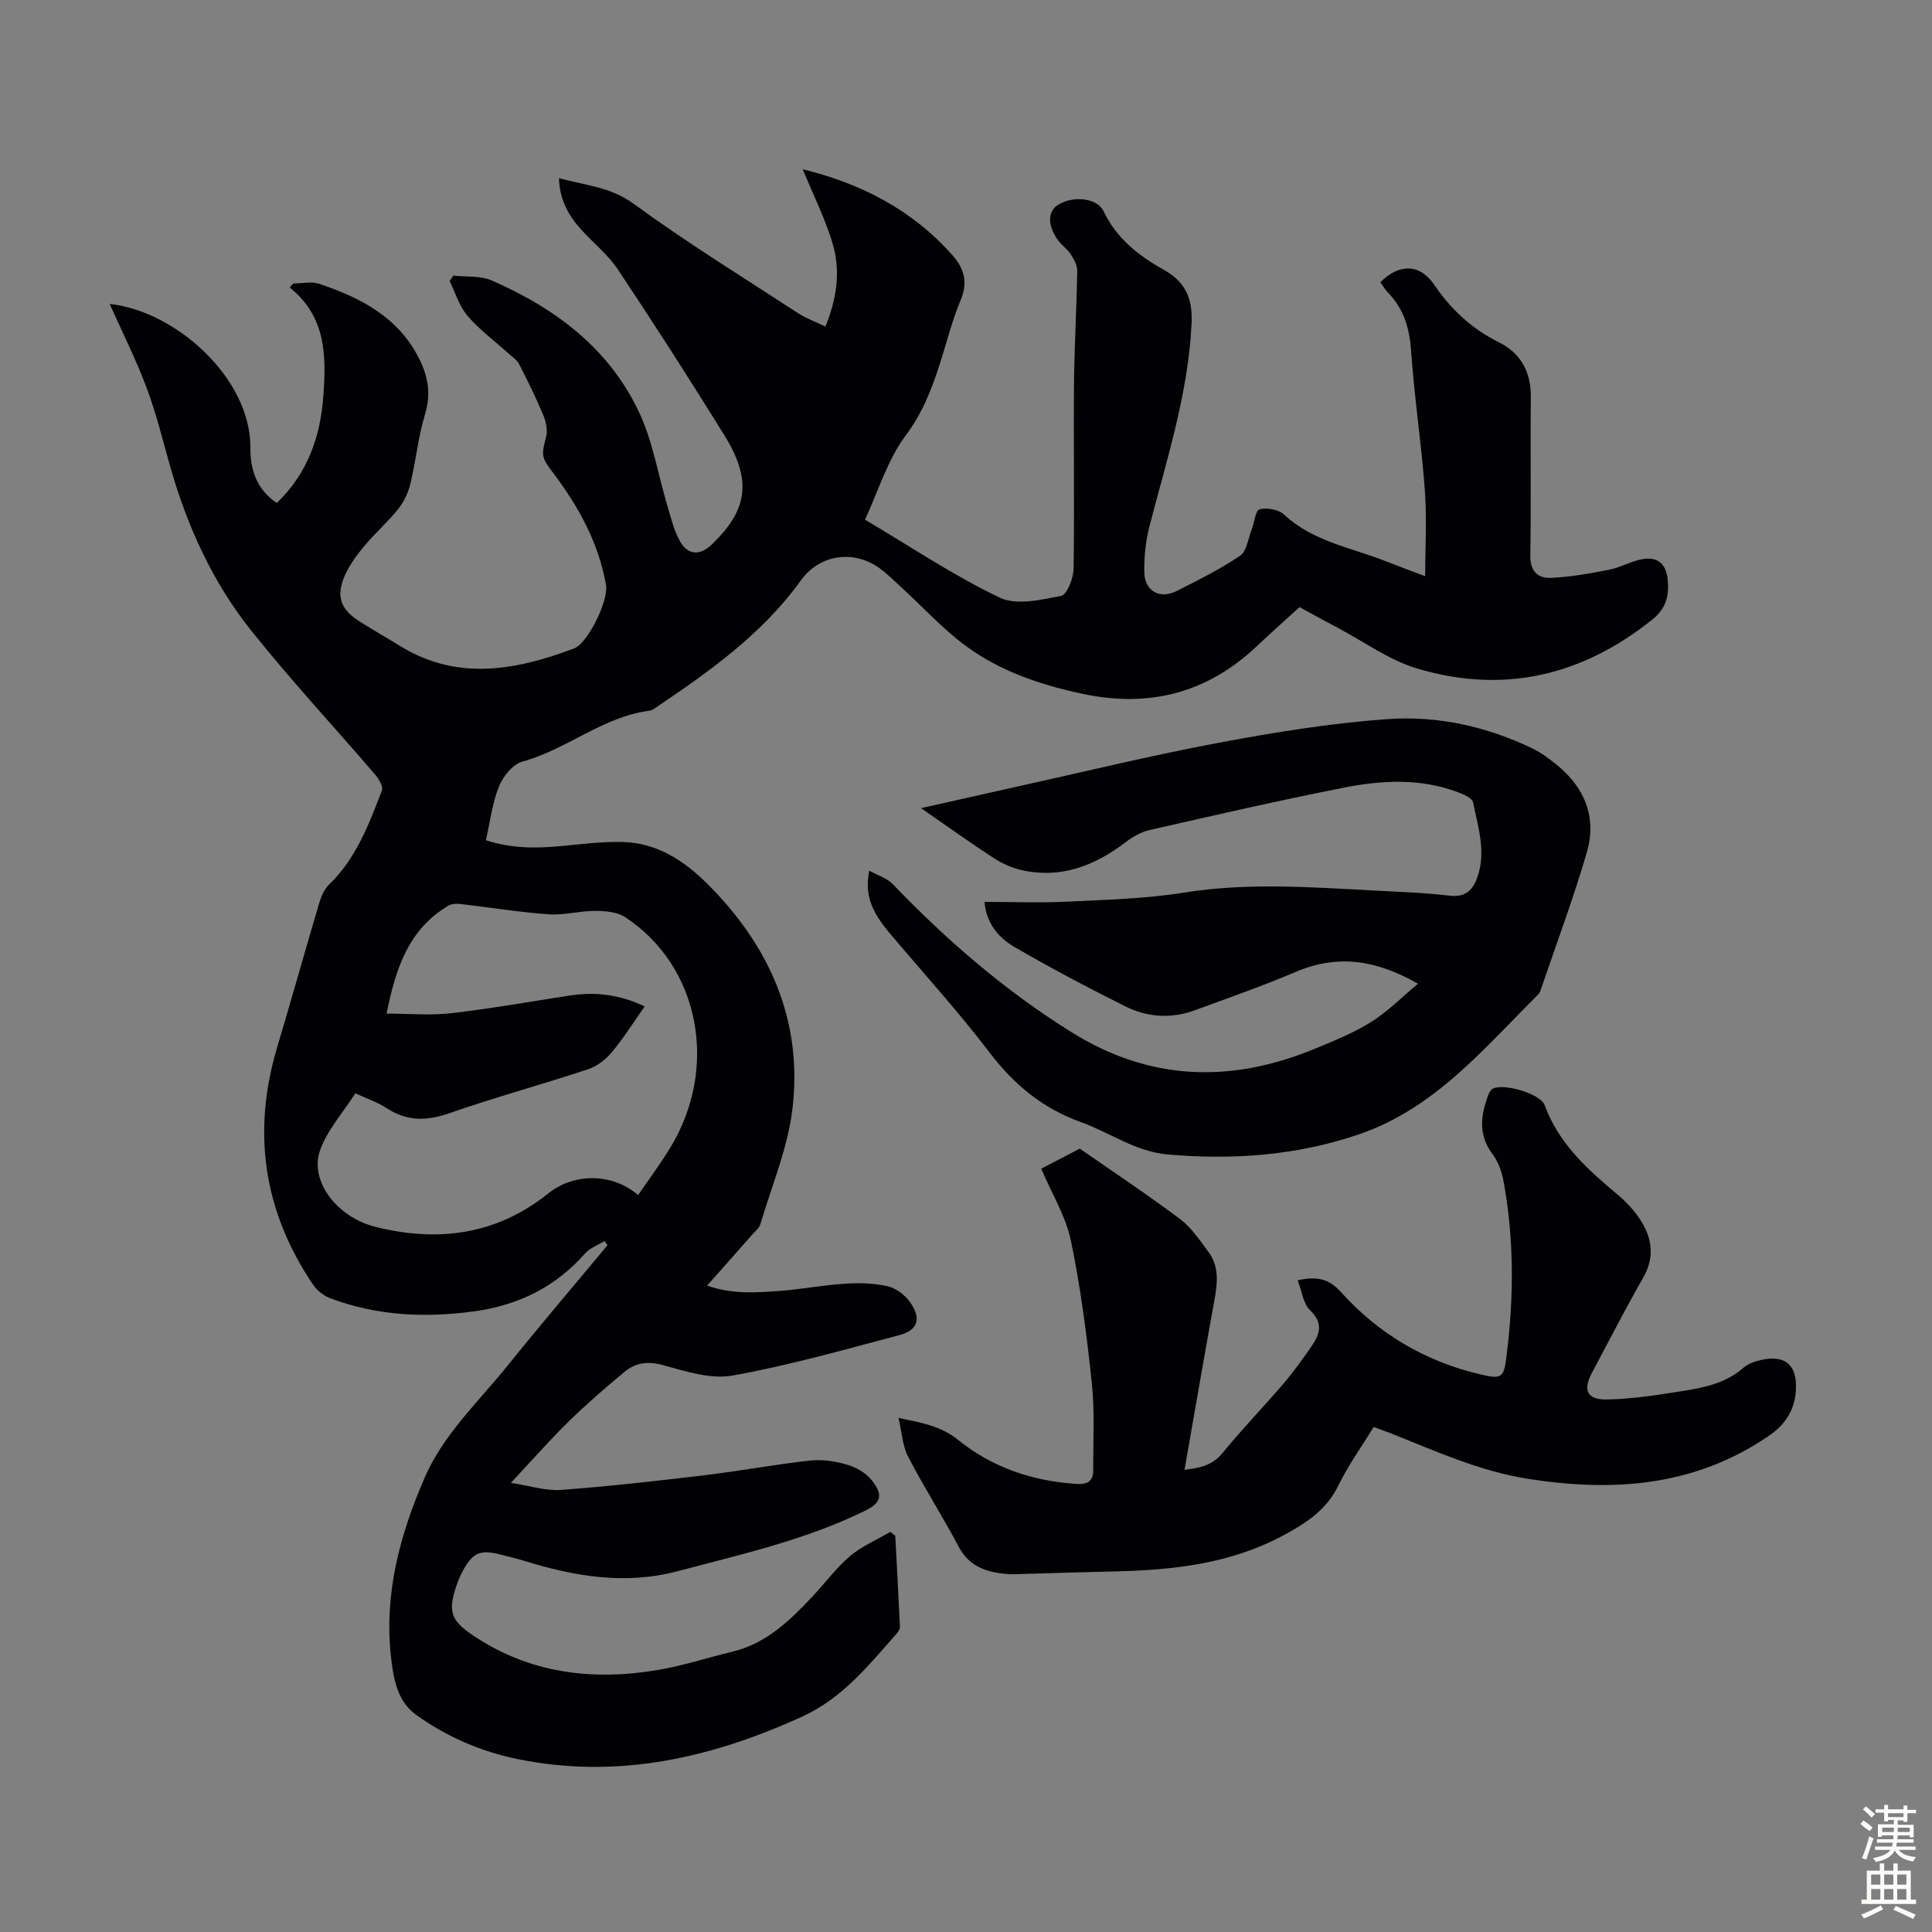
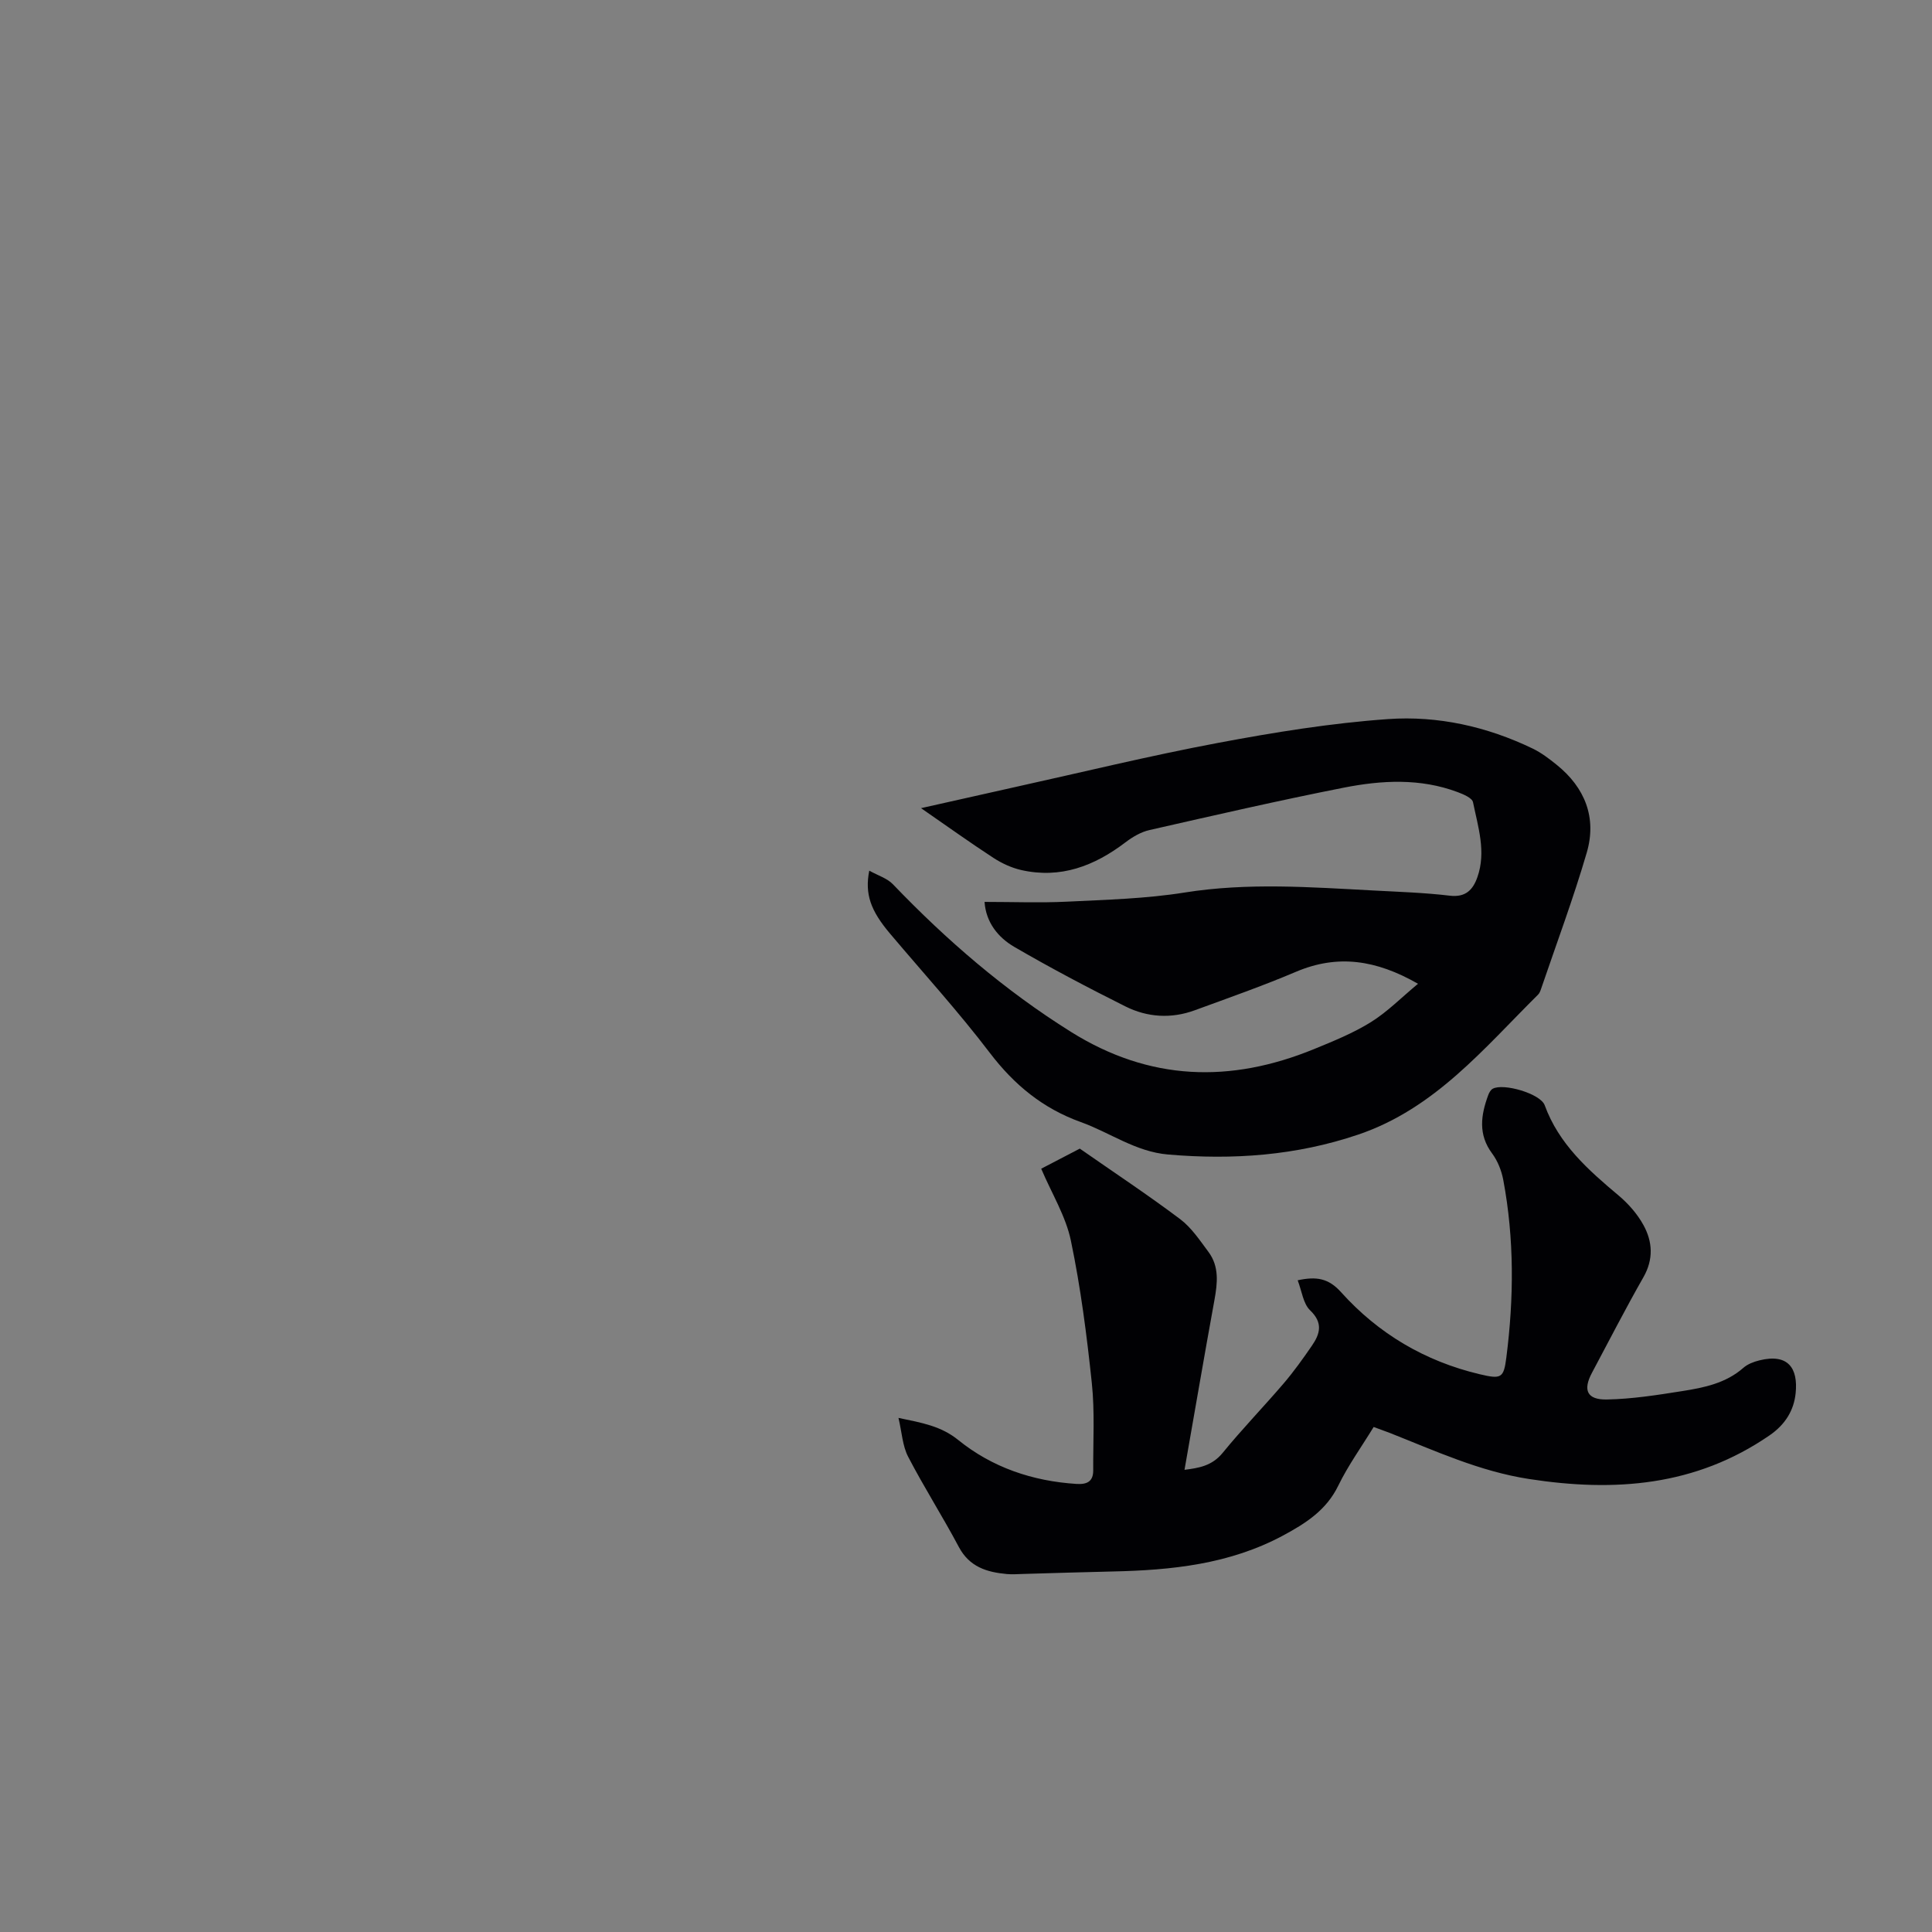
<svg xmlns="http://www.w3.org/2000/svg" enable-background="new 0 0 400 400" viewBox="0 0 400 400">
  <rect x="0" y="0" width="400" height="400" fill="#808080" stroke="none" />
  <g fill="#010104">
-     <path d="m166.19 35.04c12.08 2.96 22.72 8.4 31.07 17.88 2.37 2.69 3.17 5.56 1.63 9.22-1.81 4.31-2.92 8.91-4.37 13.38-1.67 5.17-3.55 10.02-6.98 14.6-3.77 5.04-5.67 11.49-8.45 17.47 9.65 5.72 18.42 11.61 27.85 16.13 3.46 1.66 8.56.47 12.74-.34 1.22-.24 2.56-3.63 2.59-5.6.21-12.73-.02-25.47.09-38.2.07-7.83.54-15.66.67-23.49.02-1.16-.69-2.44-1.36-3.46-.72-1.11-1.92-1.89-2.69-2.98-2.07-2.94-2.06-5.75-.13-7.1 2.98-2.08 8.25-1.7 9.62 1.16 2.72 5.66 7.2 9.2 12.5 12.16 4.25 2.38 6.01 5.63 5.73 11.19-.71 14.52-5.15 28.09-8.72 41.92-.8 3.09-1.13 6.4-1.06 9.6.09 3.79 3.24 5.52 6.64 3.81 4.49-2.26 9.03-4.52 13.18-7.33 1.38-.93 1.66-3.53 2.39-5.38.58-1.47.79-4.01 1.65-4.23 1.53-.4 3.94.03 5.08 1.09 6.02 5.62 13.95 6.83 21.16 9.7 2.37.94 4.76 1.81 8.05 3.05 0-6.09.36-12.05-.08-17.95-.71-9.59-2.18-19.13-2.84-28.72-.32-4.71-1.53-8.7-4.81-12.08-.61-.63-1.04-1.42-1.55-2.12 3.97-3.92 8.2-3.81 11.17.56 3.47 5.12 7.78 9.11 13.34 11.87 4.64 2.3 6.7 6.22 6.64 11.47-.12 10.86.09 21.72-.11 32.58-.06 3.25 1.46 4.85 4.18 4.74 4.06-.16 8.12-.9 12.12-1.68 2.28-.44 4.4-1.69 6.68-2.15 3.31-.67 5.14.85 5.47 4.19.32 3.24-.28 5.93-3.14 8.23-14.57 11.71-30.87 15.52-48.76 10.17-5.77-1.73-10.93-5.52-16.36-8.39-2.57-1.36-5.11-2.76-7.97-4.31-2.9 2.64-5.89 5.29-8.79 8.04-10.3 9.76-22.34 12.86-36.17 9.9-8.63-1.85-16.91-4.62-24.02-9.83-4.84-3.54-8.95-8.08-13.4-12.16-1.48-1.36-2.91-2.8-4.53-3.98-5.38-3.92-12.45-2.9-16.33 2.5-8.01 11.14-18.97 18.87-30.13 26.4-.36.25-.78.51-1.2.57-9.67 1.24-17.13 8.03-26.34 10.55-1.97.54-4 3.05-4.83 5.13-1.39 3.44-1.83 7.27-2.71 11.15 5.51 1.75 10.46 1.67 15.47 1.21 4.33-.4 8.69-.99 13.02-.85 6.98.22 12.59 3.9 17.33 8.63 12.89 12.83 19.82 28.29 17.65 46.6-.96 8.1-4.28 15.93-6.63 23.85-.26.89-1.18 1.61-1.84 2.36-2.94 3.35-5.91 6.69-9.2 10.4 5.25 1.84 10.23 1.46 15.15 1.09 4.46-.34 8.88-1.2 13.33-1.48 2.98-.19 6.08-.13 8.95.54 1.76.41 3.64 1.88 4.68 3.41 2.29 3.34 1.52 5.69-2.36 6.71-11.43 3.02-22.85 6.27-34.47 8.35-4.53.81-9.68-.85-14.34-2.14-3.2-.89-5.75-.53-8.07 1.4-3.94 3.28-7.84 6.65-11.51 10.23-3.9 3.82-7.51 7.94-11.99 12.73 3.94.6 7.2 1.69 10.36 1.46 9.9-.73 19.79-1.85 29.65-3.03 7.31-.87 14.56-2.23 21.87-3.04 2.5-.28 5.2.1 7.63.81 1.92.56 4.01 1.72 5.21 3.26 2.22 2.82 2.22 4.54-1.32 6.28-12.34 6.08-25.66 9.04-38.84 12.54-10.99 2.92-21.48 1.06-31.96-2.18-1.6-.5-3.24-.86-4.86-1.28-4.04-1.03-5.57-.4-7.6 3.23-.6 1.07-1.07 2.22-1.46 3.38-1.65 5.03-1.19 6.96 3.2 9.96 11.74 8.02 24.82 9.66 38.51 7.36 5.23-.88 10.32-2.55 15.49-3.8 7.01-1.69 11.89-6.45 16.59-11.45 2.6-2.77 4.88-5.9 7.76-8.34 2.44-2.07 5.53-3.37 8.33-5.01.34.26.68.52 1.02.79.34 6.3.69 12.61.97 18.91.02.47-.39 1.04-.75 1.44-5.76 6.52-11.15 13.3-19.46 17.09-18.75 8.57-38.04 12.98-58.64 8.87-7.77-1.55-14.98-4.65-21.38-9.27-3.89-2.81-4.65-7.57-5.14-11.95-1.46-13.03 1.83-25.26 6.97-37.11 3.92-9.02 11.09-15.64 17.1-23.1 6.79-8.44 13.83-16.69 20.76-25.03-.2-.29-.41-.57-.61-.86-1.37.85-3.05 1.44-4.07 2.6-6.14 6.98-13.9 10.74-22.99 11.97-10.12 1.37-20.11.92-29.75-2.73-1.34-.51-2.71-1.57-3.51-2.75-10.3-15.22-12.73-31.64-7.45-49.26 2.98-9.96 5.77-19.97 8.73-29.93.4-1.33 1.04-2.78 2.02-3.72 5.59-5.4 8.22-12.44 10.91-19.43.31-.8-.57-2.36-1.3-3.22-8.59-10.01-17.6-19.68-25.81-29.99-7.87-9.87-13.08-21.3-16.59-33.46-1.61-5.58-2.95-11.27-4.99-16.7-2.25-6-5.14-11.75-7.67-17.39 13.55 1.4 29.24 15.3 29.14 29.79-.03 4.52 1.29 8.61 5.46 11.42 6.34-6.06 9.04-13.66 9.65-22.19.6-8.28.58-16.39-6.96-22.42.24-.28.47-.56.71-.84 1.81 0 3.78-.47 5.41.08 8.52 2.87 16.29 6.82 20.63 15.41 1.9 3.76 2.53 7.36 1.26 11.58-1.42 4.68-1.89 9.64-3.04 14.41-.44 1.84-1.32 3.73-2.5 5.2-2.16 2.7-4.81 5.01-7.03 7.67-1.56 1.86-3.05 3.9-4.03 6.1-1.89 4.28-.9 7.03 3.02 9.51 2.74 1.73 5.56 3.33 8.32 5.04 11.93 7.38 24.05 5.1 36.13.56 2.89-1.09 7.13-9.99 6.61-13.05-1.5-8.71-5.64-16.23-10.86-23.16-2.46-3.26-2.63-3.58-1.55-7.6.36-1.36-.02-3.13-.59-4.5-1.51-3.6-3.24-7.12-5.03-10.59-.47-.91-1.5-1.55-2.31-2.28-2.81-2.55-5.92-4.84-8.36-7.7-1.7-2-2.5-4.77-3.7-7.19.26-.37.52-.75.79-1.12 2.67.3 5.6-.02 7.95 1.01 13.24 5.79 24.47 14.18 30.65 27.62 2.72 5.91 3.78 12.58 5.66 18.88.76 2.55 1.38 5.23 2.66 7.51 1.64 2.92 4.17 2.97 6.59.64 7.52-7.23 8.35-13.35 2.51-22.75-7.14-11.5-14.45-22.9-21.95-34.16-2.08-3.12-5.17-5.55-7.7-8.38-2.57-2.86-4.38-6.1-4.51-10.54 5.45 1.49 10.62 1.77 15.43 5.28 11 8.04 22.63 15.21 34.06 22.66 1.66 1.08 3.59 1.77 5.68 2.78 2.29-5.65 3.17-11.32 1.57-16.88-1.51-5.28-4.05-10.24-6.28-15.69zm-92.62 191.31c-2.6 4.08-5.84 7.64-7.31 11.82-2.22 6.3 3.45 13.83 11.47 15.84 12.93 3.23 25.06 1.67 35.78-6.92 5.4-4.32 13.34-4.22 18.61.34 2.21-3.24 4.55-6.38 6.58-9.69 10.21-16.67 6.19-37.69-9.27-47.86-1.65-1.08-4.1-1.29-6.19-1.29-3.21-.01-6.45.93-9.62.71-6.13-.44-12.21-1.44-18.32-2.14-.82-.09-1.83-.04-2.5.37-8.19 4.86-10.87 12.9-12.76 22.33 4.75 0 9.14.41 13.43-.09 8.2-.95 16.34-2.41 24.51-3.66 5.3-.81 10.37-.19 15.5 2.26-2.36 3.34-4.37 6.57-6.79 9.46-1.26 1.51-3.07 2.93-4.91 3.54-9.55 3.16-19.26 5.8-28.75 9.11-4.68 1.63-8.74 1.7-12.93-1.02-1.85-1.22-4.01-1.94-6.53-3.11z" />
    <path d="m203.84 186.73c5.92 0 11.51.22 17.07-.05 8.13-.4 16.33-.61 24.34-1.89 13.09-2.09 26.11-1.11 39.17-.42 5.25.28 10.52.45 15.73 1.07 3.31.4 4.82-1.24 5.73-3.84 1.85-5.25.13-10.41-.91-15.51-.18-.89-2-1.65-3.2-2.1-7.72-2.89-15.69-2.46-23.52-.92-13.48 2.66-26.88 5.74-40.29 8.79-1.76.4-3.49 1.43-4.95 2.54-6.44 4.9-13.44 7.58-21.59 5.73-2.01-.46-4.01-1.39-5.75-2.52-4.86-3.17-9.57-6.55-14.98-10.29 6.87-1.54 13.04-2.94 19.22-4.31 14.08-3.11 28.1-6.54 42.26-9.2 11.64-2.19 23.41-4.1 35.2-4.93 10.32-.73 20.48 1.54 29.93 6.09 1.79.86 3.43 2.11 4.99 3.37 5.88 4.74 8.34 10.97 6.23 18.19-2.78 9.52-6.27 18.84-9.47 28.24-.14.42-.32.88-.62 1.17-11.24 11.14-21.38 23.59-37.21 28.96-12.87 4.36-25.95 5.28-39.37 4.13-6.74-.57-12.04-4.55-18.09-6.72-7.82-2.81-13.77-7.69-18.82-14.32-6.5-8.54-13.75-16.5-20.68-24.71-3.98-4.72-5.25-8.14-4.29-13.02 1.83 1.02 3.72 1.58 4.9 2.82 11.12 11.6 23.16 21.98 36.85 30.55 16.28 10.19 32.98 10.67 50.32 3.58 4.03-1.65 8.12-3.31 11.79-5.59 3.41-2.12 6.29-5.07 9.75-7.94-8.68-4.98-16.66-6.13-25.24-2.49-6.88 2.92-13.94 5.4-20.96 7.97-4.87 1.79-9.81 1.49-14.37-.79-7.78-3.89-15.49-7.95-23-12.32-3.37-1.96-5.88-5.08-6.17-9.32z" />
-     <path d="m284.4 295.44c-2.52 4.13-5.29 7.96-7.32 12.14-2.47 5.09-6.73 7.8-11.41 10.32-11.1 5.97-23.14 7.2-35.42 7.46-6.14.13-12.28.34-18.42.51-1.12.03-2.25.12-3.36.02-4.14-.38-7.75-1.46-9.95-5.6-3.35-6.31-7.21-12.35-10.5-18.69-1.17-2.25-1.29-5.03-2-8.04 4.89 1.02 8.79 1.68 12.38 4.58 7.02 5.68 15.38 8.51 24.46 9.09 2.18.14 3.49-.48 3.48-2.82-.04-6.02.34-12.1-.29-18.06-1.04-9.88-2.31-19.79-4.34-29.51-1.05-5.03-3.93-9.68-6.14-14.87 2.36-1.23 5.5-2.86 7.99-4.16 7.18 5 14.13 9.6 20.78 14.6 2.34 1.76 4.08 4.4 5.87 6.8 2.24 3.02 1.86 6.44 1.23 9.93-2.12 11.63-4.11 23.29-6.2 35.17 2.87-.37 5.67-.77 7.9-3.51 4.03-4.94 8.48-9.53 12.63-14.38 2.1-2.46 3.99-5.11 5.82-7.77 1.7-2.46 2.4-4.74-.35-7.37-1.43-1.37-1.7-3.95-2.57-6.21 3.86-.83 6.37-.45 8.99 2.47 7.72 8.59 17.38 14.3 28.7 16.98 4.44 1.05 4.97.83 5.51-3.45 1.57-12.27 1.66-24.55-.63-36.76-.36-1.92-1.15-3.93-2.3-5.48-2.95-3.95-2.34-7.96-.82-12.1.18-.49.5-1.07.92-1.31 2.18-1.23 9.89 1 10.77 3.4 2.94 8.06 9.01 13.41 15.31 18.7 2.01 1.69 3.87 3.81 5.13 6.1 1.9 3.45 2.13 7.08 0 10.82-3.71 6.5-7.12 13.17-10.65 19.78-1.91 3.57-1.05 5.61 3.09 5.53 5.21-.1 10.43-.92 15.6-1.74 4.51-.71 9.01-1.62 12.65-4.81.88-.78 2.15-1.26 3.32-1.55 5.99-1.48 8.03 1.65 7.51 6.78-.36 3.54-2.11 6.48-5.41 8.75-15.31 10.53-32.05 11.77-49.8 9.03-10.24-1.58-19.42-5.83-28.85-9.55-1.04-.37-2.07-.75-3.31-1.22z" />
+     <path d="m284.4 295.44c-2.52 4.13-5.29 7.96-7.32 12.14-2.47 5.09-6.73 7.8-11.41 10.32-11.1 5.97-23.14 7.2-35.42 7.46-6.14.13-12.28.34-18.42.51-1.12.03-2.25.12-3.36.02-4.14-.38-7.75-1.46-9.95-5.6-3.35-6.31-7.21-12.35-10.5-18.69-1.17-2.25-1.29-5.03-2-8.04 4.89 1.02 8.79 1.68 12.38 4.58 7.02 5.68 15.38 8.51 24.46 9.09 2.18.14 3.49-.48 3.48-2.82-.04-6.02.34-12.1-.29-18.06-1.04-9.88-2.31-19.79-4.34-29.51-1.05-5.03-3.93-9.68-6.14-14.87 2.36-1.23 5.5-2.86 7.99-4.16 7.18 5 14.13 9.6 20.78 14.6 2.34 1.76 4.08 4.4 5.87 6.8 2.24 3.02 1.86 6.44 1.23 9.93-2.12 11.63-4.11 23.29-6.2 35.17 2.87-.37 5.67-.77 7.9-3.51 4.03-4.94 8.48-9.53 12.63-14.38 2.1-2.46 3.99-5.11 5.82-7.77 1.7-2.46 2.4-4.74-.35-7.37-1.43-1.37-1.7-3.95-2.57-6.21 3.86-.83 6.37-.45 8.99 2.47 7.72 8.59 17.38 14.3 28.7 16.98 4.44 1.05 4.97.83 5.51-3.45 1.57-12.27 1.66-24.55-.63-36.76-.36-1.92-1.15-3.93-2.3-5.48-2.95-3.95-2.34-7.96-.82-12.1.18-.49.5-1.07.92-1.31 2.18-1.23 9.89 1 10.77 3.4 2.94 8.06 9.01 13.41 15.31 18.7 2.01 1.69 3.87 3.81 5.13 6.1 1.9 3.45 2.13 7.08 0 10.82-3.71 6.5-7.12 13.17-10.65 19.78-1.91 3.57-1.05 5.61 3.09 5.53 5.21-.1 10.43-.92 15.6-1.74 4.51-.71 9.01-1.62 12.65-4.81.88-.78 2.15-1.26 3.32-1.55 5.99-1.48 8.03 1.65 7.51 6.78-.36 3.54-2.11 6.48-5.41 8.75-15.31 10.53-32.05 11.77-49.8 9.03-10.24-1.58-19.42-5.83-28.85-9.55-1.04-.37-2.07-.75-3.31-1.22" />
  </g>
-   <path d="m385.2 377.6.6-.7c.6.4 1.3.9 1.9 1.5l-.6.7c-.8-.5-1.4-1-1.9-1.5zm.3 7.1c.6-1.4 1.1-2.9 1.5-4.5.3.1.6.3.9.4-.5 1.4-1 2.9-1.5 4.4zm.2-10.1.6-.6c.7.5 1.3 1.1 1.9 1.6l-.7.7c-.6-.6-1.2-1.2-1.8-1.7zm8.4-.8h.8v.9h1.8v.7h-1.8v1.8h-.8v-.3h-1.2v.9h3.3v2.6h-.8v-.4h-2.5c0 .3 0 .6-.1.8h3.4v.7h-3.5c0 .3-.1.6-.1.8h4v.7h-3.5c.7.9 1.9 1.3 3.6 1.5-.2.2-.4.5-.6.9-1.9-.3-3.2-1.1-3.8-2.3-.5 1.1-1.8 2-3.9 2.4-.2-.3-.4-.5-.6-.8 1.9-.4 3.1-.9 3.6-1.7h-3.2v-.7h3.5c.1-.2.1-.5.2-.8h-3.3v-.7h3.4c0-.2 0-.5 0-.8h-2.4v.3h-.8v-2.6h3.3v-.9h-1.2v.3h-.8v-1.8h-1.8v-.7h1.8v-.9h.8v.9h3.2zm-4.4 5.5h2.4c0-.3 0-.6 0-.9h-2.4zm1.2-3.1h3.2v-.8h-3.2zm4.4 2.2h-2.4v.9h2.5v-.9z" fill="#fcfbfa" />
-   <path d="m389.2 385.8h.9v1.5h1.9v-1.5h.9v1.5h2.7v6h1.1v.9h-11.3v-.9h1.1v-6h2.7zm.2 8.7.5.8c-1.2.6-2.5 1.3-4 1.9-.2-.3-.3-.6-.6-.8 1.6-.6 3-1.3 4.1-1.9zm-2-4.3h1.9v-2.1h-1.9zm0 3.1h1.9v-2.2h-1.9zm2.7-3.1h1.9v-2.1h-1.9zm0 3.1h1.9v-2.2h-1.9zm2.4 1.3c1.4.6 2.7 1.2 4.1 1.8l-.5.9c-1.5-.7-2.8-1.4-4.1-1.9zm2.2-6.5h-1.9v2.1h1.9zm-1.9 5.2h1.9v-2.2h-1.9z" fill="#fcfbfa" />
</svg>